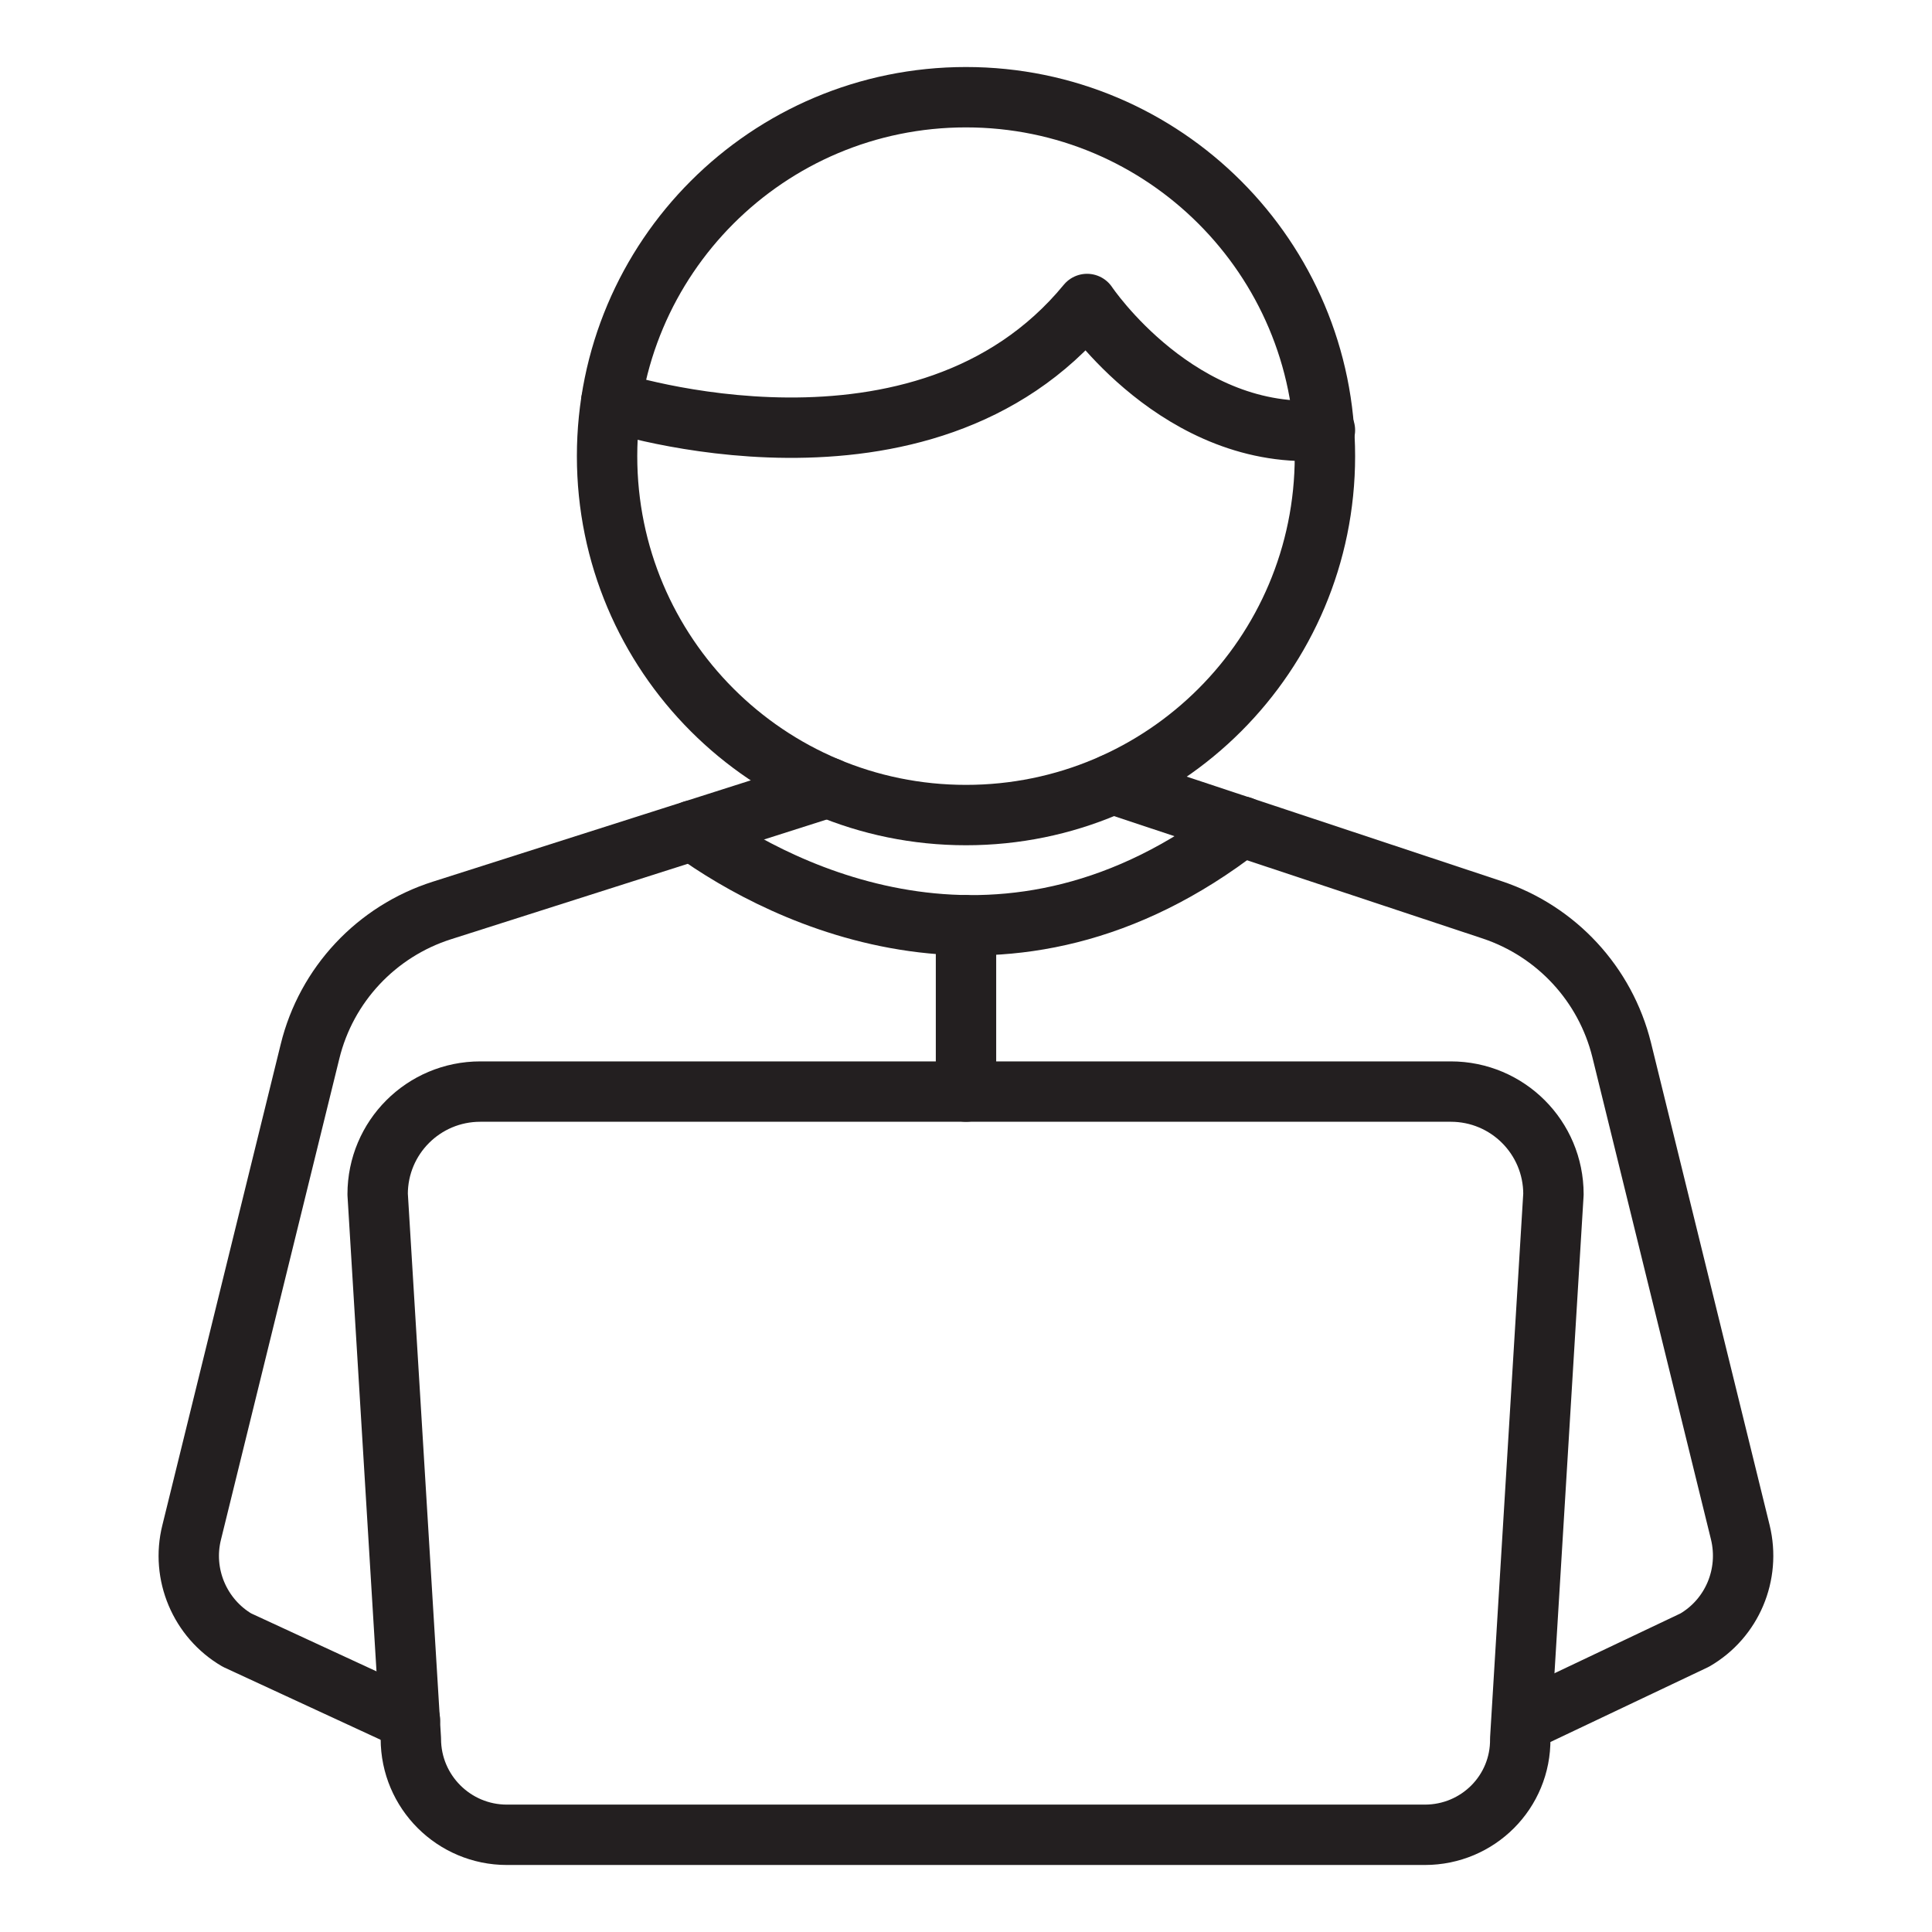
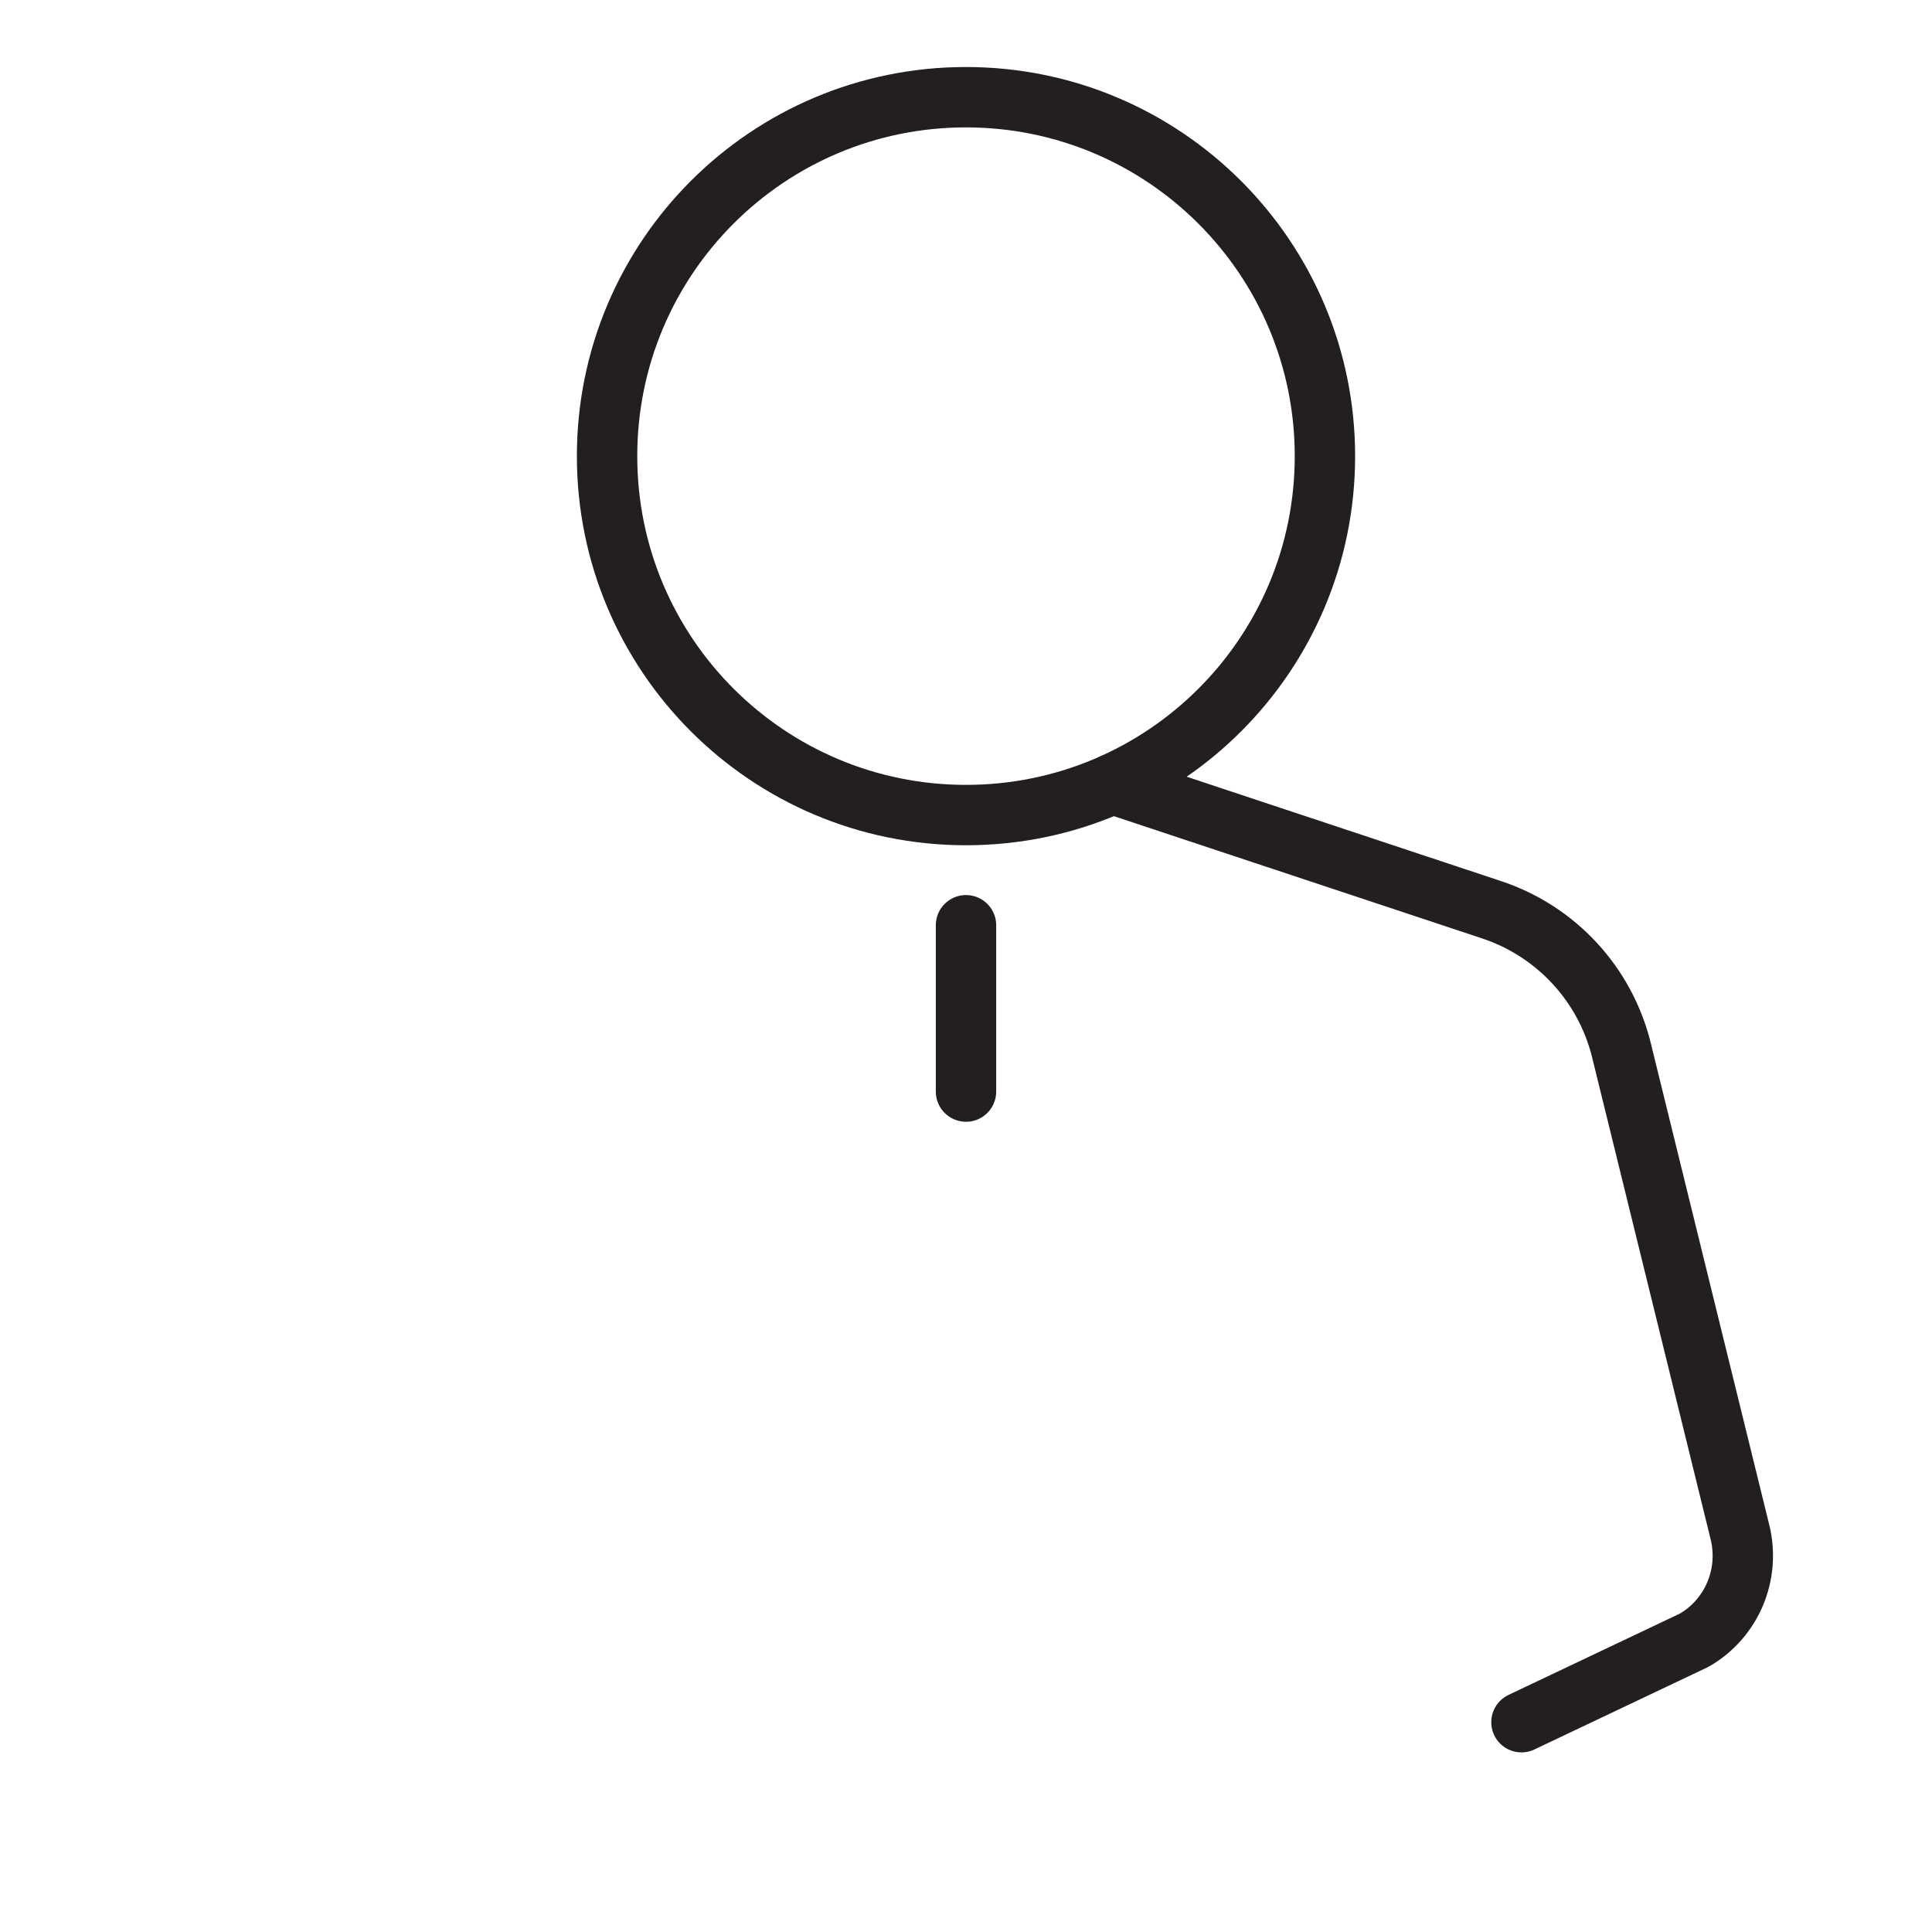
<svg xmlns="http://www.w3.org/2000/svg" id="Layer_1" x="0px" y="0px" viewBox="0 0 64 64" style="enable-background:new 0 0 64 64;" xml:space="preserve">
  <style type="text/css">	.st0{fill:none;stroke:#231F20;stroke-width:2;stroke-linecap:round;stroke-linejoin:round;stroke-miterlimit:10;}</style>
  <g>
-     <path class="st0" d="M47.2,60.78H16.79c-1.75,0-3.18-1.42-3.18-3.18l-1.1-18.04c0-1.88,1.52-3.4,3.4-3.4h32.15  c1.88,0,3.4,1.52,3.4,3.4l-1.1,18.04C50.38,59.36,48.96,60.78,47.2,60.78z" />
-     <path class="st0" d="M13.58,56.98l-5.73-2.65c-1.23-0.72-1.85-2.18-1.5-3.57l3.92-15.93c0.54-2.21,2.2-3.98,4.37-4.67l12.77-4.07  h0.02" />
-     <path class="st0" d="M36.86,25.97h0.01l12.56,4.17c2.13,0.71,3.75,2.46,4.29,4.64l3.93,15.98c0.34,1.4-0.27,2.85-1.51,3.57  l-5.73,2.72" />
+     <path class="st0" d="M36.86,25.97l12.56,4.17c2.13,0.71,3.75,2.46,4.29,4.64l3.93,15.98c0.34,1.4-0.27,2.85-1.51,3.57  l-5.73,2.72" />
    <path class="st0" d="M43.89,15.11c0,6.57-5.32,11.89-11.89,11.89c-6.57,0-11.89-5.32-11.89-11.89c0-6.57,5.32-11.89,11.89-11.89  C38.57,3.22,43.89,8.55,43.89,15.11z" />
-     <path class="st0" d="M22.95,27.51c3,2.17,10.43,5.89,18.18-0.13" />
-     <path class="st0" d="M20.25,13.3c0,0,10.32,3.39,15.76-3.23c0,0,3.07,4.59,7.88,4.18" />
    <line class="st0" x1="32" y1="30.65" x2="32" y2="36.16" />
  </g>
</svg>